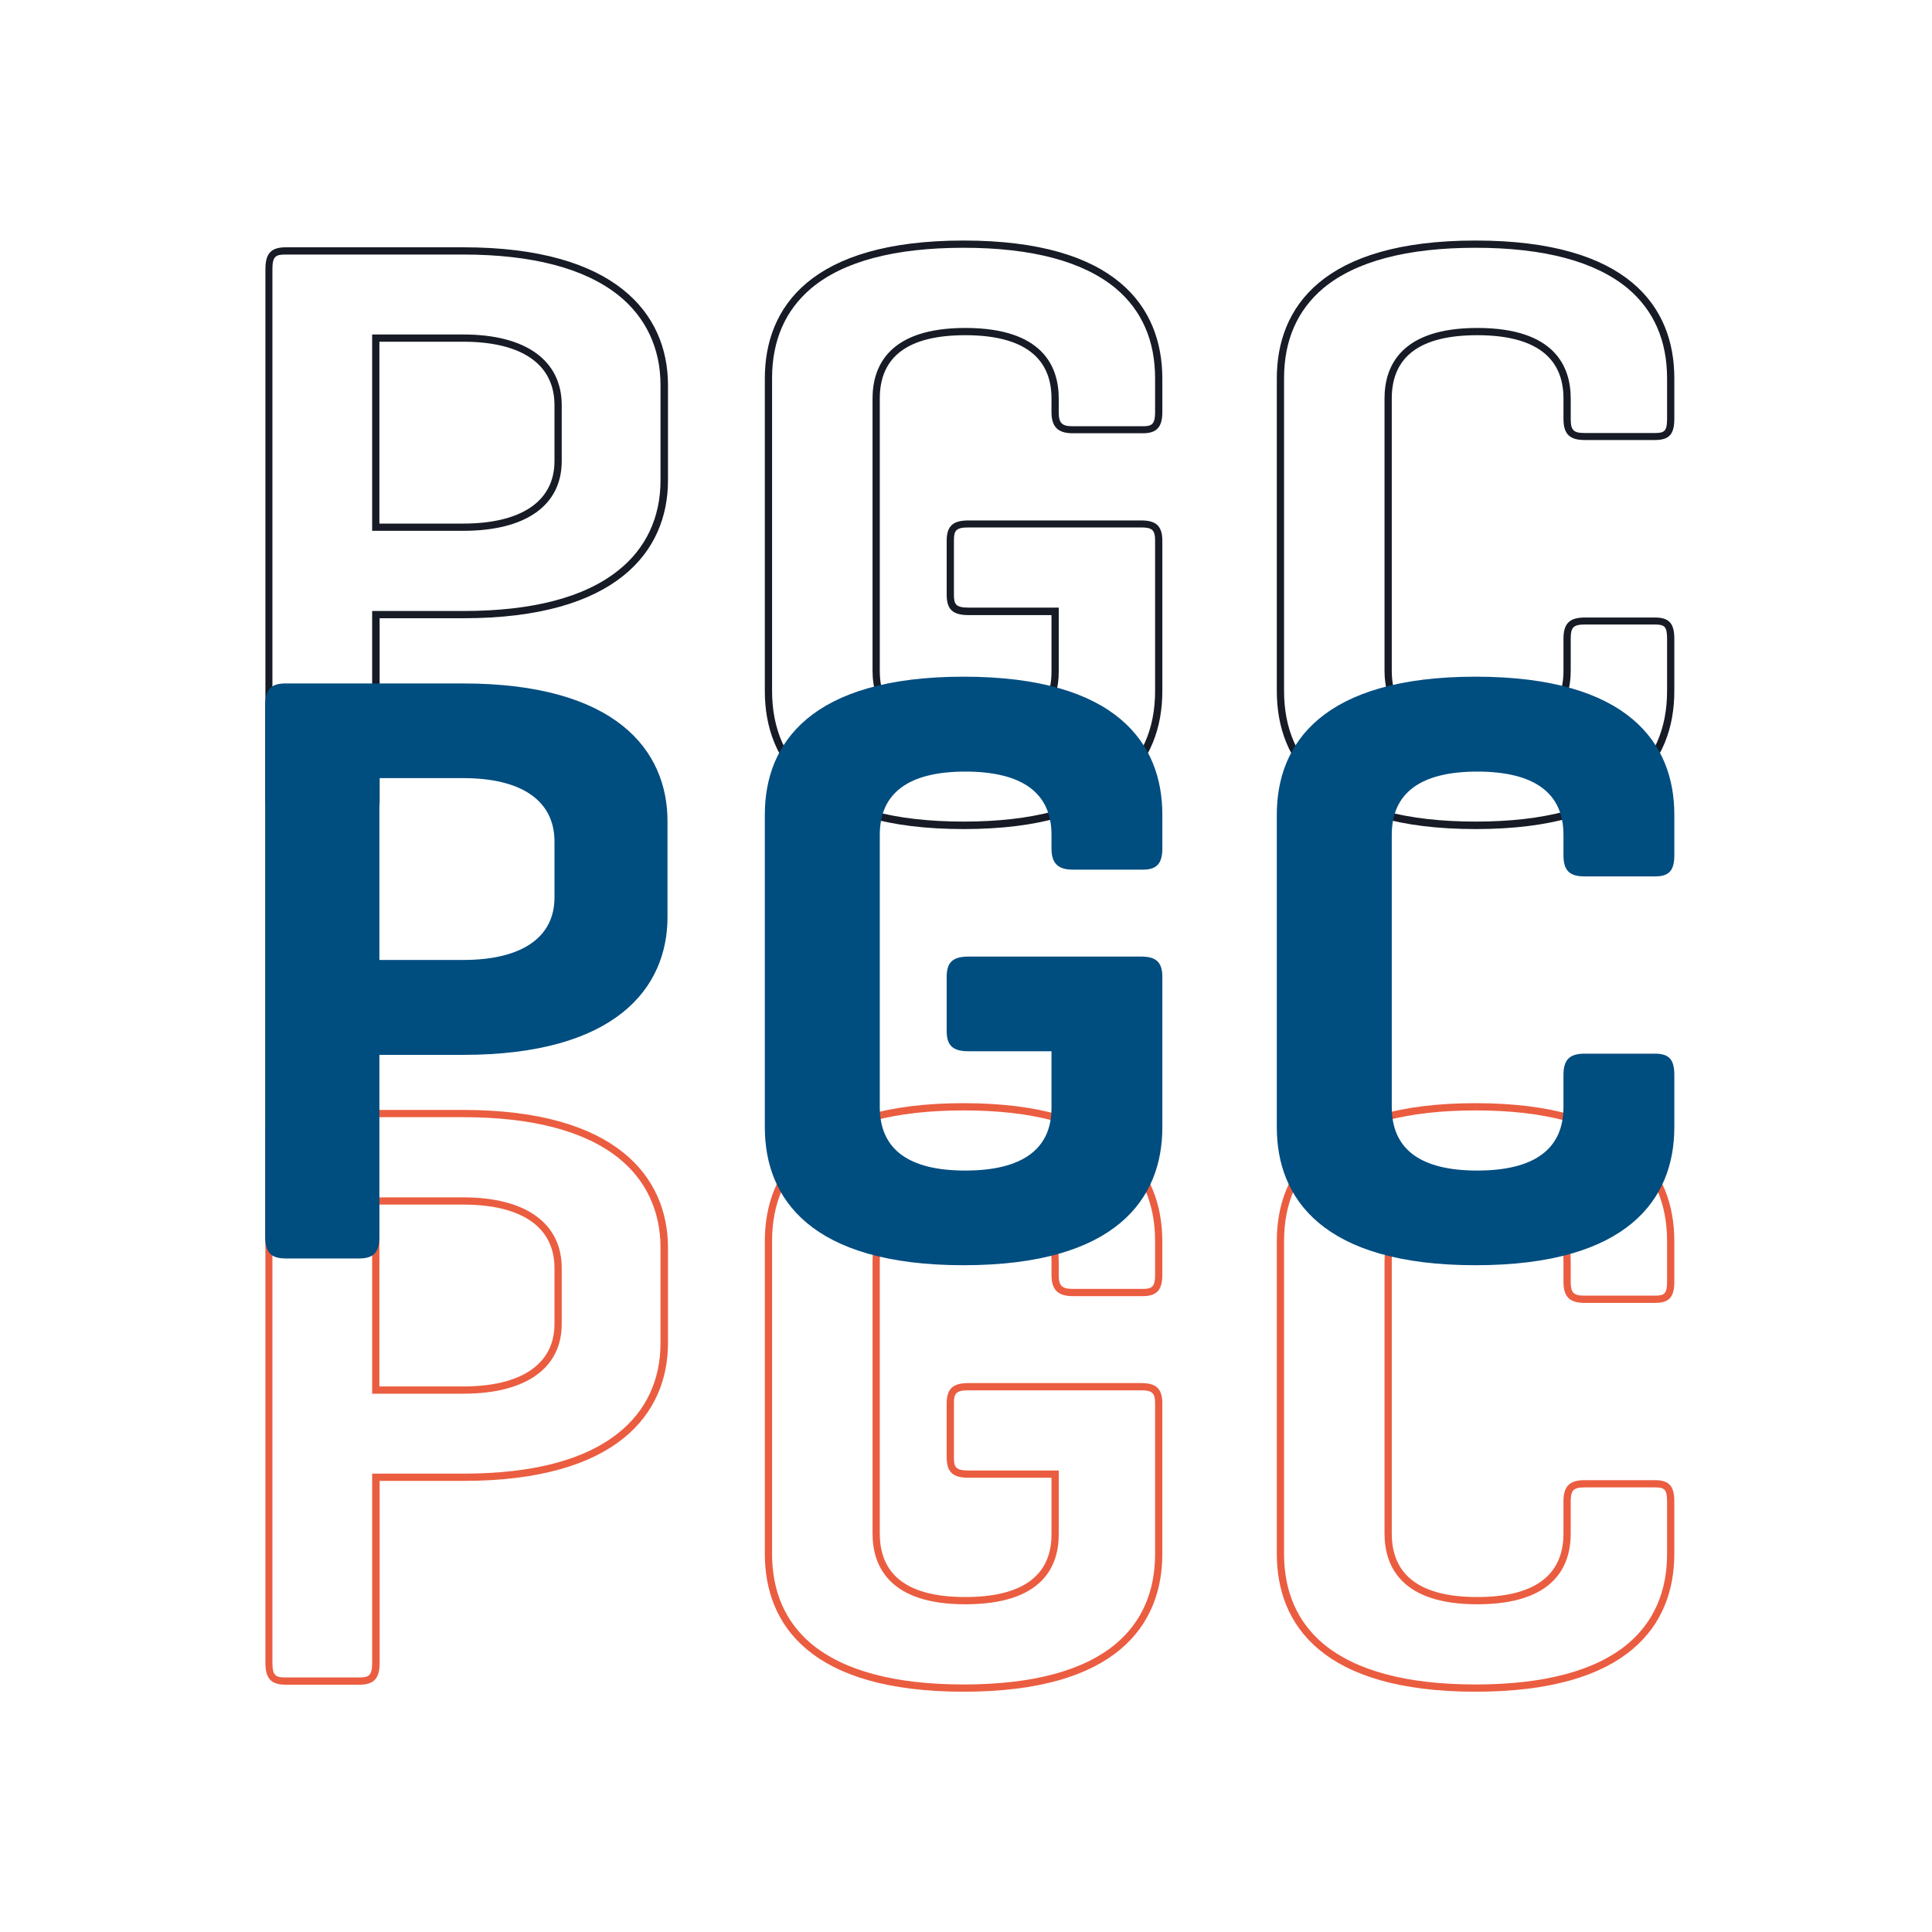
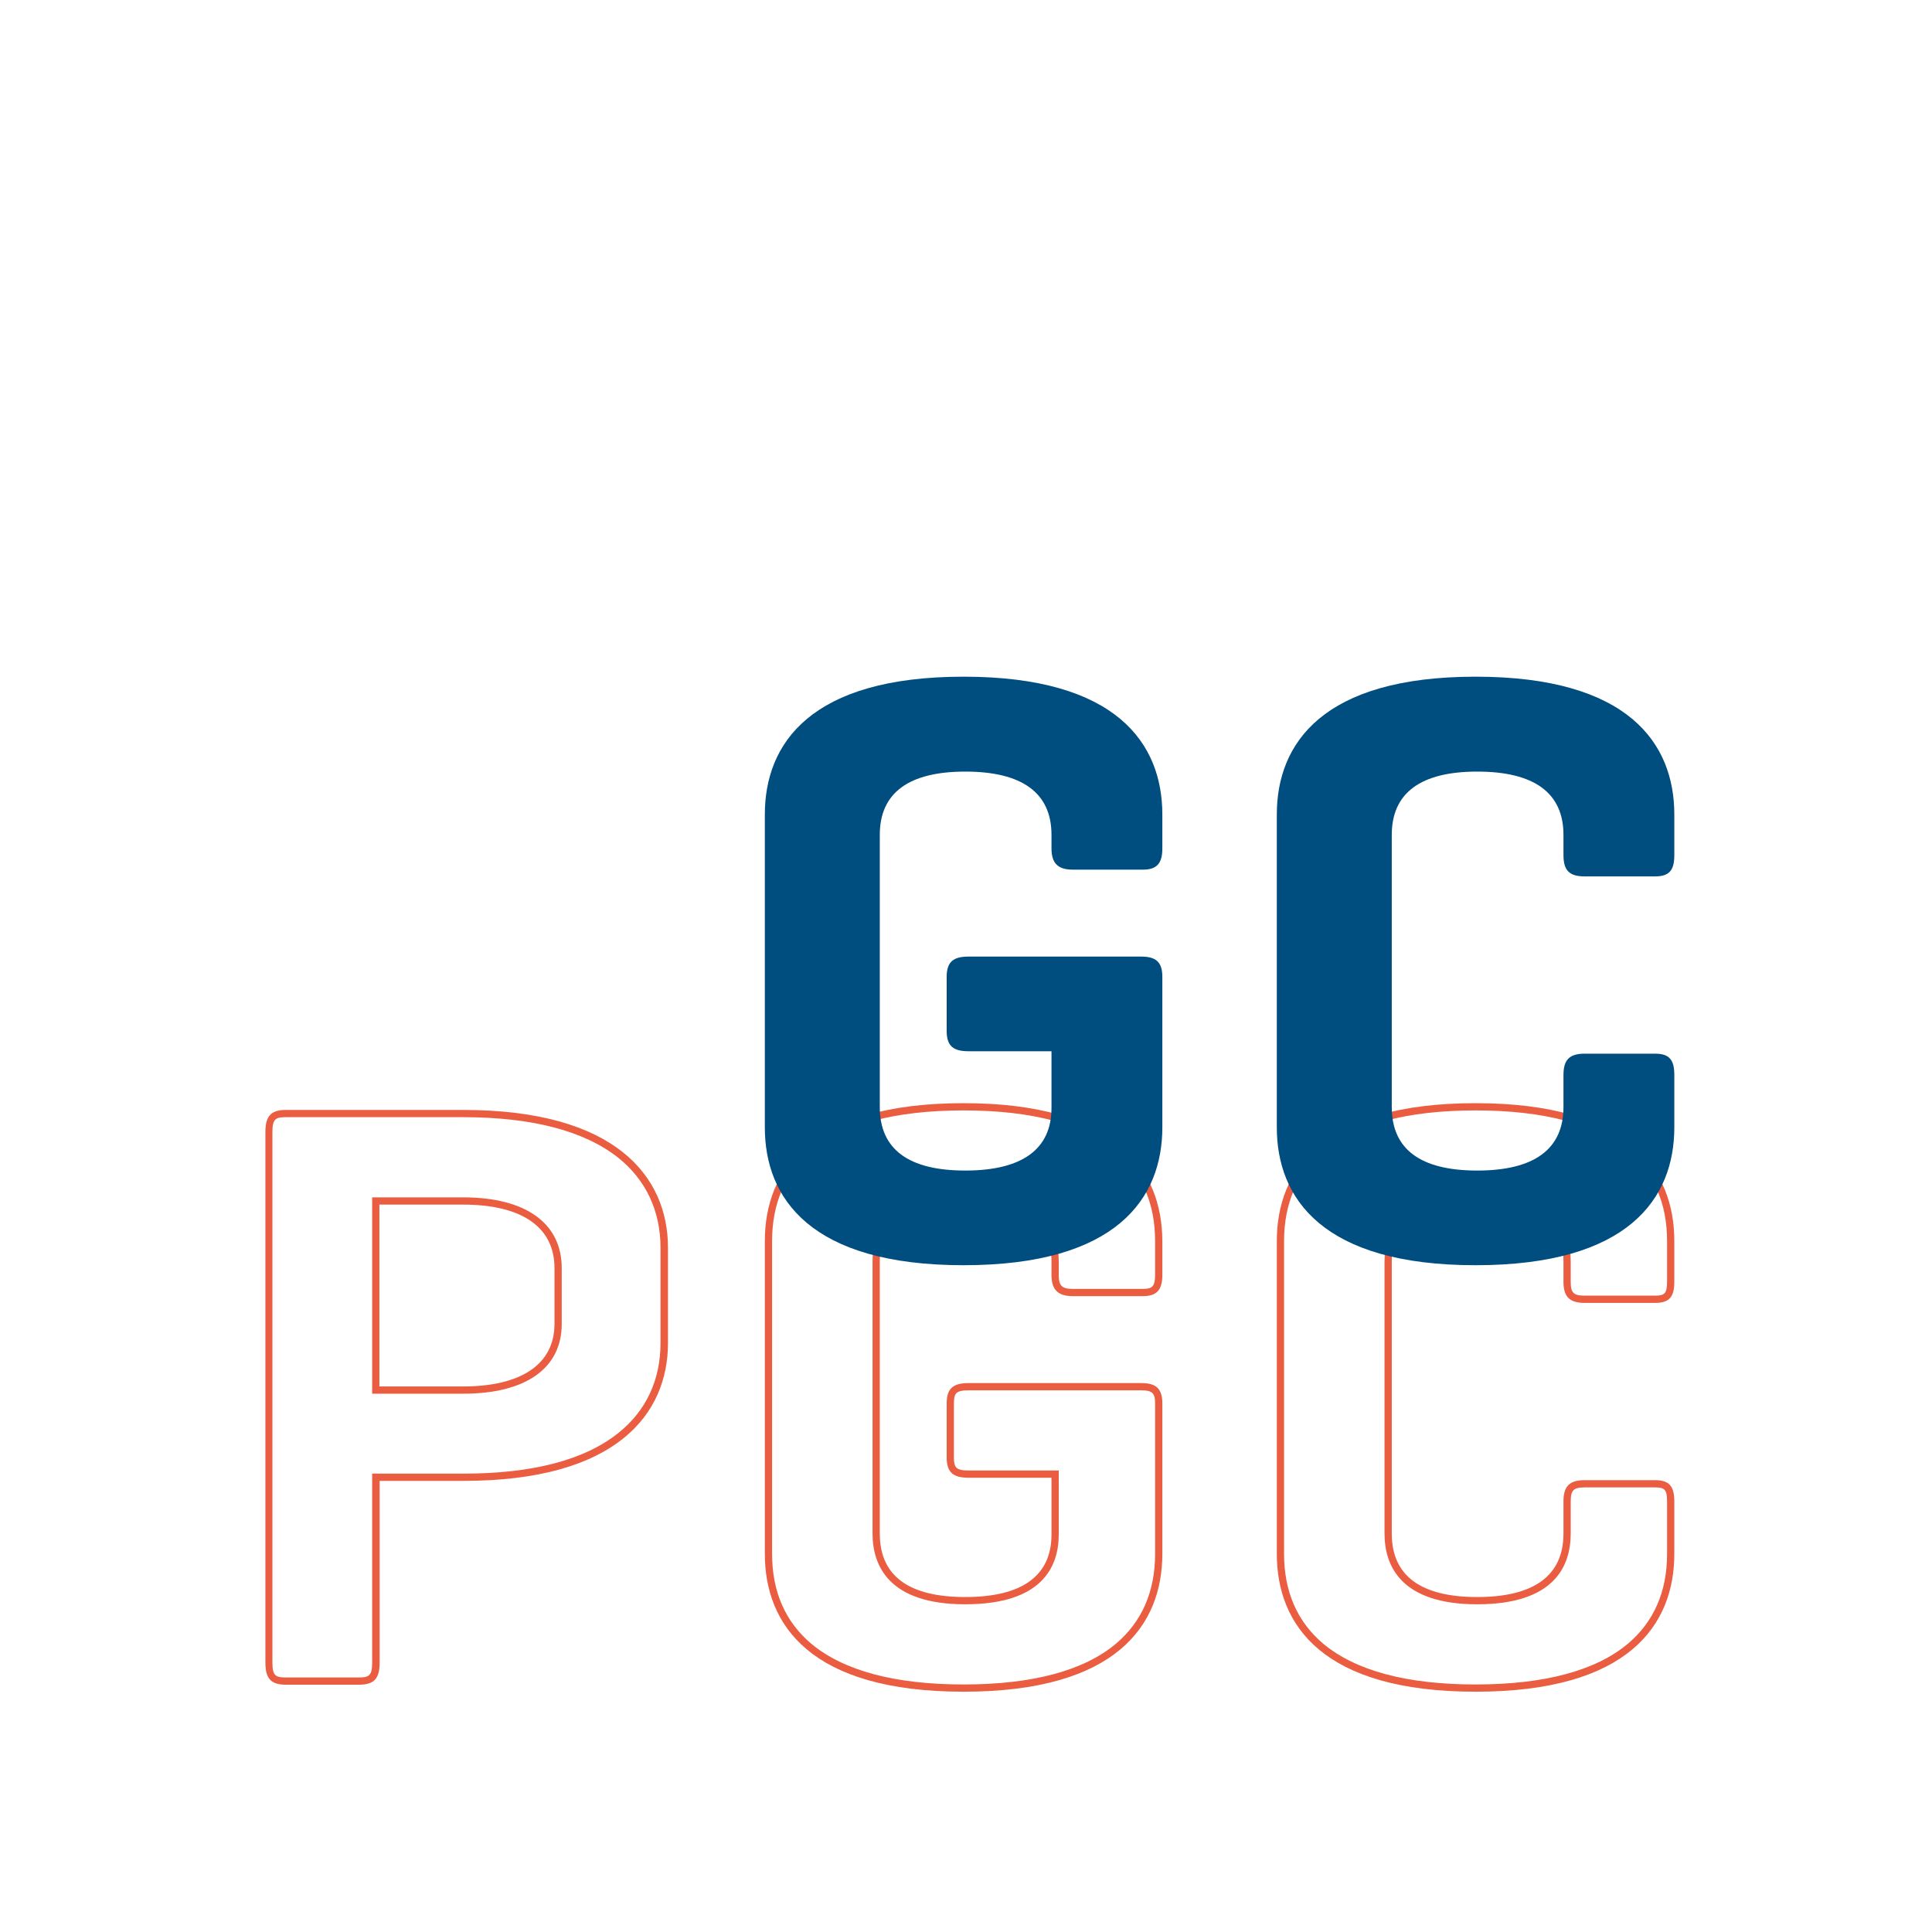
<svg xmlns="http://www.w3.org/2000/svg" version="1.1" id="Layer_1" x="0px" y="0px" viewBox="0 0 800 800" style="enable-background:new 0 0 800 800;" xml:space="preserve">
  <style type="text/css">
	.st0{fill:#EB5D40;}
	.st1{fill:#171B25;}
	.st2{fill:#004D80;}
</style>
  <g>
    <g>
      <g>
        <path class="st0" d="M191.8,462.6c28.6,0,50.2,5.7,64.2,16.8c11.4,9.1,17.5,22,17.5,37.2v39.6c0,15.2-6,28.1-17.5,37.2     c-14,11.2-35.6,16.8-64.2,16.8h-34.7h-3v3v75.3c0,5.3-1.3,6.1-5.4,6.1h-30.5c-4.1,0-5.4-0.8-5.4-6.1V468.7c0-5.3,1.3-6.1,5.4-6.1     H191.8 M154.1,577.1h3h34.7c25.9,0,40.8-10.5,40.8-28.9v-23.1c0-18.6-14.9-29.3-40.8-29.3h-34.7h-3v3v75.3V577.1 M191.8,459.6     h-73.5c-6.3,0-8.4,2.8-8.4,9.1v219.8c0,6.3,2.1,9.1,8.4,9.1h30.5c6.3,0,8.4-2.8,8.4-9.1v-75.3h34.7c63.4,0,84.7-27.7,84.7-57.1     v-39.6C276.5,487.3,255.1,459.6,191.8,459.6L191.8,459.6z M157.1,574.1v-75.3h34.7c23.5,0,37.8,8.8,37.8,26.3v23.1     c0,17.1-14.4,25.9-37.8,25.9H157.1L157.1,574.1z" />
      </g>
      <g>
        <path class="st0" d="M399,459.8c28.5,0,49.6,5.7,63,16.8c10.8,9.1,16.3,21.6,16.3,37.3v14c0,4.9-1.3,5.8-5,5.8h-29.1     c-4.5,0-5.8-1.3-5.8-5.8v-5.6c0-13.3-6.7-29.2-38.7-29.2c-31.7,0-38.4,15.9-38.4,29.2V635c0,13.3,6.7,29.3,38.4,29.3     c32,0,38.7-15.7,38.7-28.9v-23.5v-3h-3h-34.3c-5.3,0-6.1-1.3-6.1-5.4v-22.4c0-4.1,0.8-5.4,6.1-5.4h71.4c4.6,0,5.8,1.1,5.8,5.4     v62.3c0,15.7-5.5,28.2-16.3,37.3c-13.3,11.1-34.5,16.8-63,16.8c-28.5,0-49.6-5.7-63-16.8c-10.8-9.1-16.3-21.6-16.3-37.3V513.9     c0-15.7,5.5-28.2,16.3-37.3C349.3,465.5,370.5,459.8,399,459.8 M399,456.8c-63.4,0-82.3,27.7-82.3,57.1v129.5     c0,29.4,18.9,57.1,82.3,57.1c63.4,0,82.3-27.7,82.3-57.1v-62.3c0-6.3-2.8-8.4-8.8-8.4h-71.4c-6.3,0-9.1,2.1-9.1,8.4v22.4     c0,6.3,2.8,8.4,9.1,8.4h34.3v23.5c0,17.2-12.3,25.9-35.7,25.9c-23.5,0-35.4-8.8-35.4-26.3V522.3c0-17.5,11.9-26.2,35.4-26.2     c23.5,0,35.7,8.8,35.7,26.2v5.6c0,6,2.5,8.8,8.8,8.8h29.1c5.9,0,8-2.8,8-8.8v-14C481.2,484.5,462.3,456.8,399,456.8L399,456.8z" />
      </g>
      <g>
        <path class="st0" d="M611,459.8c28.5,0,49.6,5.7,63,16.8c10.8,9.1,16.3,21.6,16.3,37.3v16.8c0,5-1.1,5.8-5,5.8h-29.1     c-4.6,0-5.8-1.1-5.8-5.8v-8.4c0-13.3-6.7-29.2-38.7-29.2c-31.7,0-38.4,15.9-38.4,29.2V635c0,13.3,6.7,29.3,38.4,29.3     c32,0,38.7-15.9,38.7-29.3v-13.3c0-4.6,1.1-5.8,5.8-5.8h29.1c3.9,0,5,0.8,5,5.8v21.7c0,15.7-5.5,28.2-16.3,37.3     c-13.3,11.1-34.5,16.8-63,16.8c-28.5,0-49.6-5.7-63-16.8c-10.8-9.1-16.3-21.6-16.3-37.3V513.9c0-15.7,5.5-28.2,16.3-37.3     C561.4,465.5,582.6,459.8,611,459.8 M611,456.8c-63.4,0-82.3,27.7-82.3,57.1v129.5c0,29.4,18.9,57.1,82.3,57.1     c63.4,0,82.3-27.7,82.3-57.1v-21.7c0-6.3-2.1-8.8-8-8.8h-29.1c-6.3,0-8.8,2.5-8.8,8.8V635c0,17.5-12.3,26.3-35.7,26.3     s-35.4-8.8-35.4-26.3V522.3c0-17.5,11.9-26.2,35.4-26.2s35.7,8.8,35.7,26.2v8.4c0,6.3,2.5,8.8,8.8,8.8h29.1c5.9,0,8-2.4,8-8.8     v-16.8C693.3,484.5,674.4,456.8,611,456.8L611,456.8z" />
      </g>
    </g>
    <g>
      <g>
-         <path class="st1" d="M191.8,105.4c28.6,0,50.2,5.7,64.2,16.8c11.4,9.1,17.5,22,17.5,37.2V199c0,15.2-6,28.1-17.5,37.2     c-14,11.2-35.6,16.8-64.2,16.8h-34.7h-3v3v75.3c0,5.3-1.3,6.1-5.4,6.1h-30.5c-4.1,0-5.4-0.8-5.4-6.1V111.5c0-5.3,1.3-6.1,5.4-6.1     H191.8 M154.1,219.8h3h34.7c25.9,0,40.8-10.5,40.8-28.9v-23.1c0-18.6-14.9-29.3-40.8-29.3h-34.7h-3v3v75.3V219.8 M191.8,102.4     h-73.5c-6.3,0-8.4,2.8-8.4,9.1v219.8c0,6.3,2.1,9.1,8.4,9.1h30.5c6.3,0,8.4-2.8,8.4-9.1V256h34.7c63.4,0,84.7-27.7,84.7-57.1     v-39.6C276.5,130,255.1,102.4,191.8,102.4L191.8,102.4z M157.1,216.8v-75.3h34.7c23.5,0,37.8,8.8,37.8,26.3v23.1     c0,17.1-14.4,25.9-37.8,25.9H157.1L157.1,216.8z" />
-       </g>
+         </g>
      <g>
-         <path class="st1" d="M399,102.6c28.5,0,49.6,5.7,63,16.8c10.8,9.1,16.3,21.6,16.3,37.3v14c0,4.9-1.3,5.8-5,5.8h-29.1     c-4.5,0-5.8-1.3-5.8-5.8V165c0-13.3-6.7-29.2-38.7-29.2c-31.7,0-38.4,15.9-38.4,29.2v112.7c0,13.3,6.7,29.3,38.4,29.3     c32,0,38.7-15.7,38.7-28.9v-23.5v-3h-3h-34.3c-5.3,0-6.1-1.3-6.1-5.4v-22.4c0-4.1,0.8-5.4,6.1-5.4h71.4c4.6,0,5.8,1.1,5.8,5.4     v62.3c0,15.7-5.5,28.2-16.3,37.3c-13.3,11.1-34.5,16.8-63,16.8c-28.5,0-49.6-5.7-63-16.8c-10.8-9.1-16.3-21.6-16.3-37.3V156.6     c0-15.7,5.5-28.2,16.3-37.3C349.3,108.2,370.5,102.6,399,102.6 M399,99.6c-63.4,0-82.3,27.7-82.3,57.1v129.5     c0,29.4,18.9,57.1,82.3,57.1c63.4,0,82.3-27.7,82.3-57.1v-62.3c0-6.3-2.8-8.4-8.8-8.4h-71.4c-6.3,0-9.1,2.1-9.1,8.4v22.4     c0,6.3,2.8,8.4,9.1,8.4h34.3v23.5c0,17.2-12.3,25.9-35.7,25.9c-23.5,0-35.4-8.8-35.4-26.3V165c0-17.5,11.9-26.2,35.4-26.2     c23.5,0,35.7,8.8,35.7,26.2v5.6c0,6,2.5,8.8,8.8,8.8h29.1c5.9,0,8-2.8,8-8.8v-14C481.2,127.2,462.3,99.6,399,99.6L399,99.6z" />
-       </g>
+         </g>
      <g>
-         <path class="st1" d="M611,102.6c28.5,0,49.6,5.7,63,16.8c10.8,9.1,16.3,21.6,16.3,37.3v16.8c0,5-1.1,5.8-5,5.8h-29.1     c-4.6,0-5.8-1.1-5.8-5.8V165c0-13.3-6.7-29.2-38.7-29.2c-31.7,0-38.4,15.9-38.4,29.2v112.7c0,13.3,6.7,29.3,38.4,29.3     c32,0,38.7-15.9,38.7-29.3v-13.3c0-4.6,1.1-5.8,5.8-5.8h29.1c3.9,0,5,0.8,5,5.8v21.7c0,15.7-5.5,28.2-16.3,37.3     c-13.3,11.1-34.5,16.8-63,16.8c-28.5,0-49.6-5.7-63-16.8c-10.8-9.1-16.3-21.6-16.3-37.3V156.6c0-15.7,5.5-28.2,16.3-37.3     C561.4,108.2,582.6,102.6,611,102.6 M611,99.6c-63.4,0-82.3,27.7-82.3,57.1v129.5c0,29.4,18.9,57.1,82.3,57.1     c63.4,0,82.3-27.7,82.3-57.1v-21.7c0-6.3-2.1-8.8-8-8.8h-29.1c-6.3,0-8.8,2.5-8.8,8.8v13.3c0,17.5-12.3,26.3-35.7,26.3     s-35.4-8.8-35.4-26.3V165c0-17.5,11.9-26.2,35.4-26.2s35.7,8.8,35.7,26.2v8.4c0,6.3,2.5,8.8,8.8,8.8h29.1c5.9,0,8-2.4,8-8.8     v-16.8C693.3,127.2,674.4,99.6,611,99.6L611,99.6z" />
-       </g>
+         </g>
    </g>
    <g>
-       <path class="st2" d="M157.1,436.7v75.3c0,6.3-2.1,9.1-8.4,9.1h-30.5c-6.3,0-8.4-2.8-8.4-9.1V292.1c0-6.3,2.1-9.1,8.4-9.1h73.5    c63.4,0,84.7,27.7,84.7,57.1v39.6c0,29.4-21.4,57.1-84.7,57.1H157.1z M157.1,322.2v75.3h34.7c23.5,0,37.8-8.8,37.8-25.9v-23.1    c0-17.5-14.4-26.3-37.8-26.3H157.1z" />
      <path class="st2" d="M472.5,396.1c6,0,8.8,2.1,8.8,8.4v62.3c0,29.4-18.9,57.1-82.3,57.1c-63.4,0-82.3-27.7-82.3-57.1V337.3    c0-29.4,18.9-57.1,82.3-57.1c63.4,0,82.3,27.7,82.3,57.1v14c0,6-2.1,8.8-8,8.8h-29.1c-6.3,0-8.8-2.8-8.8-8.8v-5.6    c0-17.5-12.3-26.2-35.7-26.2s-35.4,8.8-35.4,26.2v112.7c0,17.5,11.9,26.3,35.4,26.3s35.7-8.8,35.7-25.9v-23.5h-34.3    c-6.3,0-9.1-2.1-9.1-8.4v-22.4c0-6.3,2.8-8.4,9.1-8.4H472.5z" />
      <path class="st2" d="M693.3,466.8c0,29.4-18.9,57.1-82.3,57.1c-63.4,0-82.3-27.7-82.3-57.1V337.3c0-29.4,18.9-57.1,82.3-57.1    c63.4,0,82.3,27.7,82.3,57.1v16.8c0,6.3-2.1,8.8-8,8.8h-29.1c-6.3,0-8.8-2.4-8.8-8.8v-8.4c0-17.5-12.3-26.2-35.7-26.2    s-35.4,8.8-35.4,26.2v112.7c0,17.5,11.9,26.3,35.4,26.3s35.7-8.8,35.7-26.3v-13.3c0-6.3,2.5-8.8,8.8-8.8h29.1c5.9,0,8,2.5,8,8.8    V466.8z" />
    </g>
  </g>
</svg>